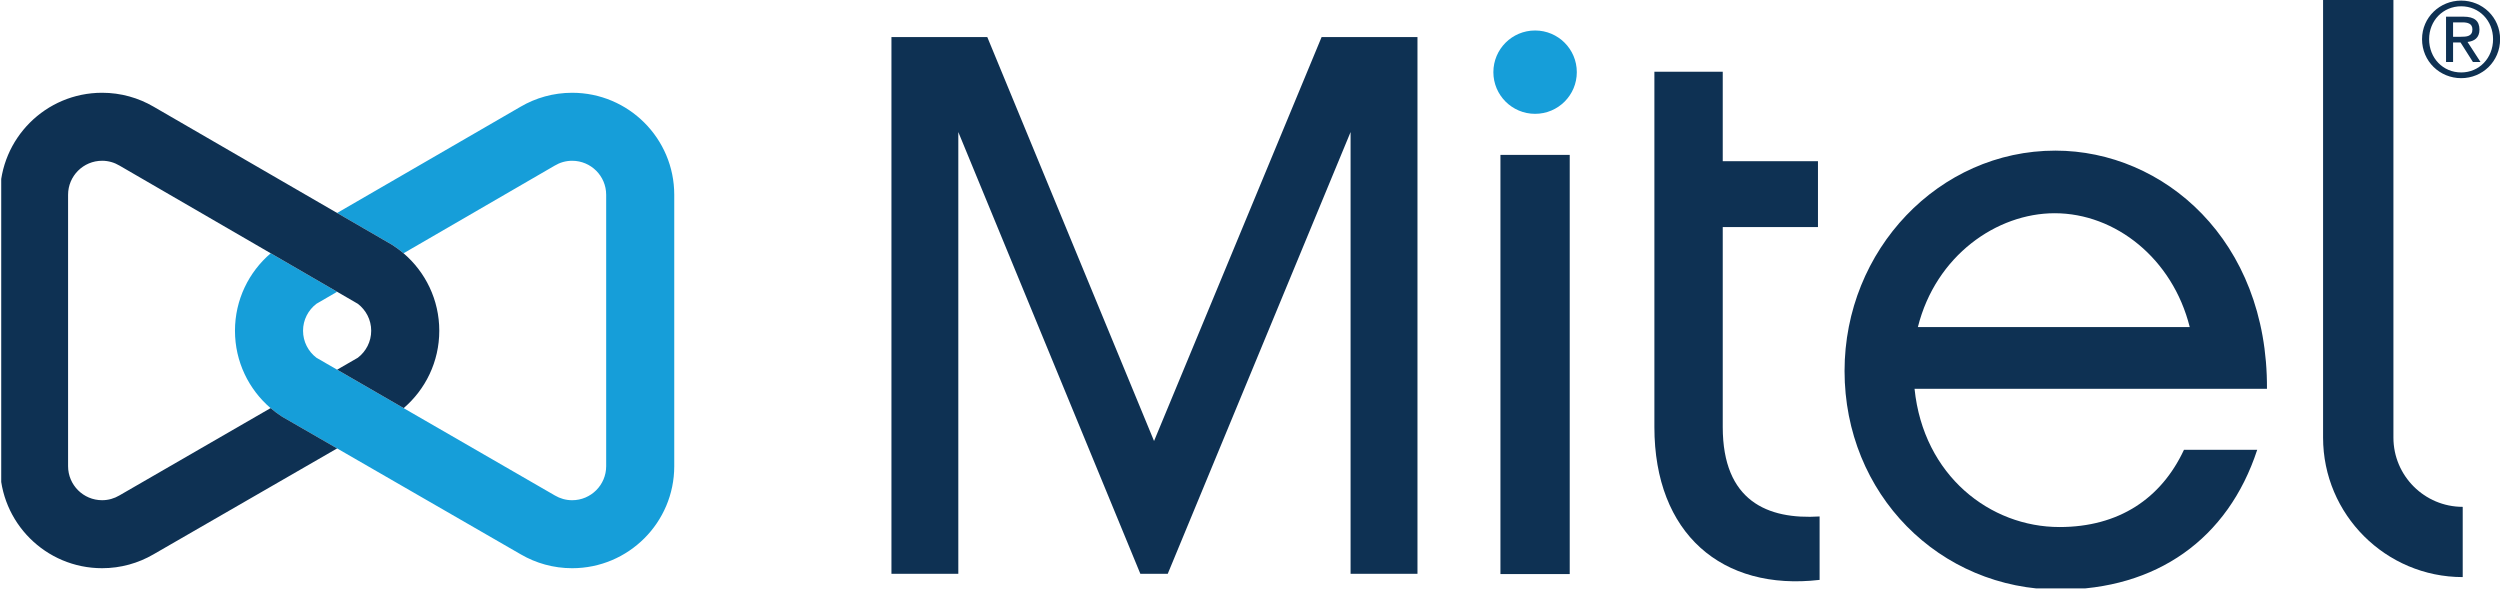
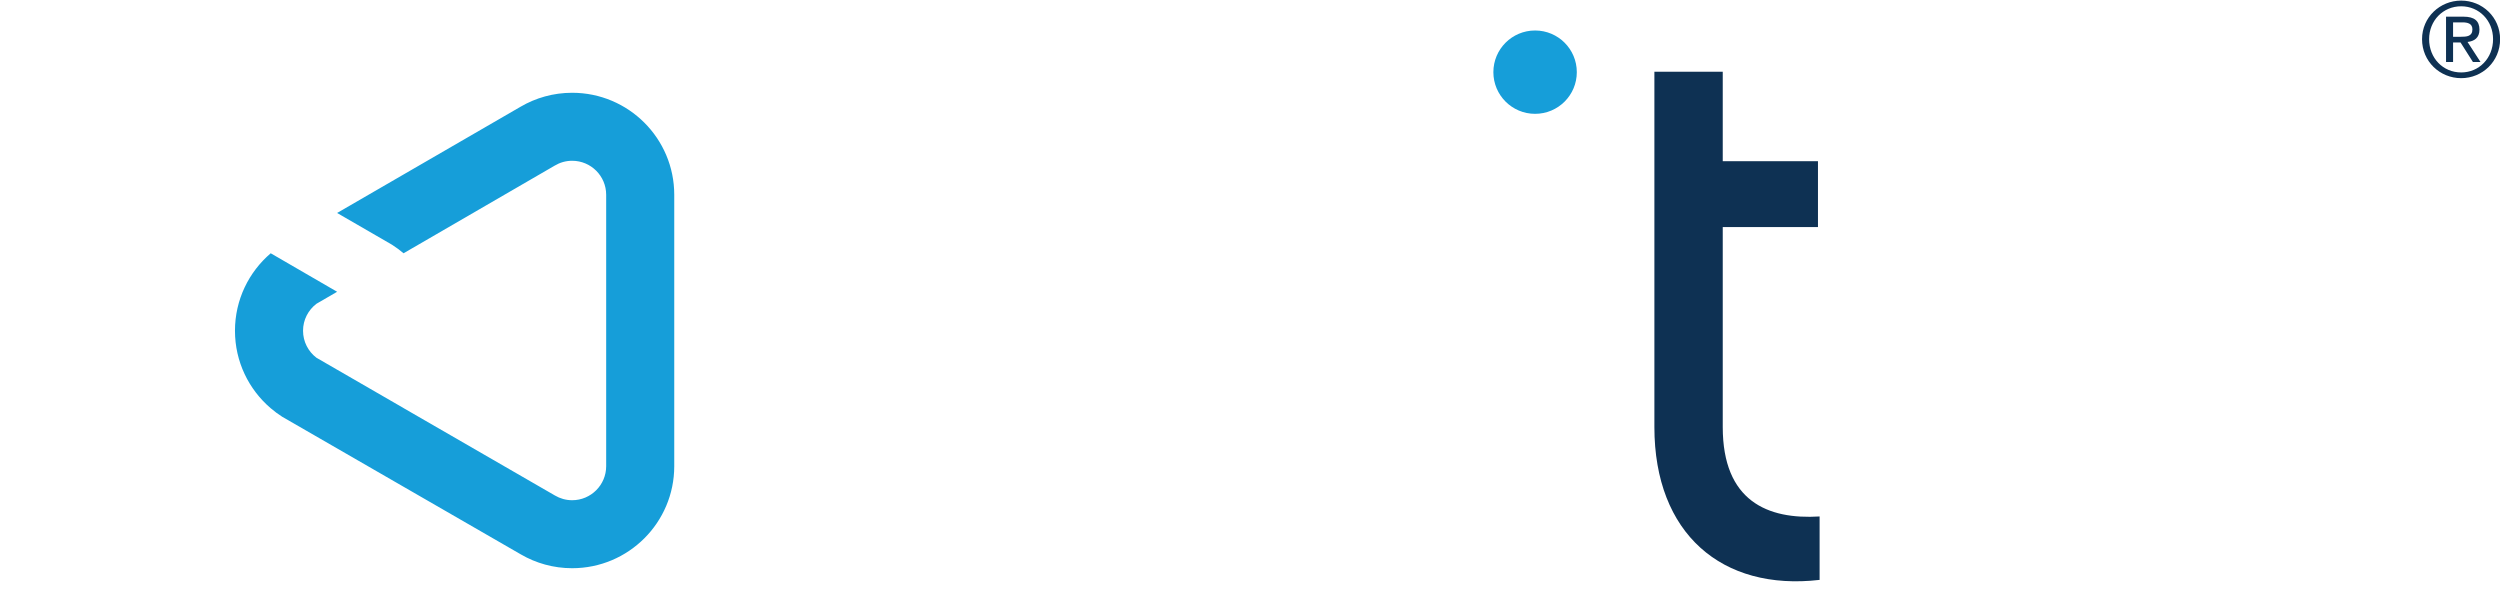
<svg xmlns="http://www.w3.org/2000/svg" clip-rule="evenodd" fill-rule="evenodd" stroke-linejoin="round" stroke-miterlimit="2" viewBox="0 0 1201 284">
  <clipPath id="a">
-     <path clip-rule="evenodd" d="m.141 1.023h288.088v67.836h-288.088z" />
-   </clipPath>
+     </clipPath>
  <clipPath id="b">
    <path clip-rule="evenodd" d="m.141 1.023h288.088v67.836h-288.088z" />
  </clipPath>
  <g fill-rule="nonzero" transform="matrix(4.167 0 0 4.167 0 -4.263)">
    <g>
      <path d="m46.537 48.074-7.671-4.43-2.389-1.381c-.935-.715-1.54-1.84-1.54-3.108 0-1.266.605-2.39 1.54-3.108l2.389-1.386-7.655-4.439c-2.523 2.155-4.122 5.357-4.122 8.933 0 3.566 1.592 6.764 4.105 8.919.422.362.867.694 1.336.993l27.513 15.868c1.738 1.012 3.759 1.595 5.917 1.595 6.5 0 11.772-5.267 11.772-11.761v-31.292c0-6.493-5.272-11.759-11.772-11.759-2.17 0-4.2.589-5.946 1.61l-21.151 12.247 6.339 3.668c.464.297.904.624 1.321.979l17.43-10.107c.589-.353 1.272-.558 2.007-.558 2.166 0 3.924 1.755 3.924 3.92v31.292c0 2.165-1.758 3.922-3.924 3.922-.723 0-1.4-.2-1.981-.543l-17.444-10.072" fill="#169ed9" />
      <path d="m198.61 50.255v-23.056h10.978v-7.592h-10.978v-10.312h-7.881v40.96c0 12.278 7.787 18.933 19.047 17.621v-7.312c-6.005.376-11.166-1.779-11.166-10.309z" fill="#0e3153" />
    </g>
    <path d="m176.976 4.538c-2.657 0-4.81 2.15-4.81 4.804s2.153 4.804 4.81 4.804 4.809-2.15 4.809-4.804-2.152-4.804-4.809-4.804z" fill="#169ed9" />
    <g fill="#0e3153">
-       <path d="m275.93 51.473v-50.45h-8.11v50.45c0 8.867 7.222 16.081 16.099 16.081v-8.098c-4.407 0-7.989-3.581-7.989-7.983z" />
      <g clip-path="url(#a)">
-         <path d="m152.362 5.3-19.316 46.566-19.223-46.566h-11.051v61.873h7.709v-50.926l20.986 50.926h3.159l21.078-50.926v50.926h7.712v-61.873z" />
+         <path d="m152.362 5.3-19.316 46.566-19.223-46.566h-11.051v61.873h7.709v-50.926h3.159l21.078-50.926v50.926h7.712v-61.873z" />
        <path d="m38.866 34.661 2.388 1.386c.935.718 1.54 1.842 1.54 3.108 0 1.268-.605 2.393-1.54 3.11l-2.388 1.379 7.671 4.43c2.513-2.155 4.106-5.353 4.106-8.919 0-3.576-1.6-6.778-4.122-8.933-.417-.355-.858-.682-1.319-.976l-27.485-15.918c-1.745-1.021-3.776-1.61-5.945-1.61-6.503 0-11.772 5.266-11.772 11.759v31.292c0 6.496 5.269 11.761 11.772 11.761 2.157 0 4.176-.583 5.917-1.595l21.177-12.215-6.336-3.653c-.469-.299-.916-.631-1.336-.993l-17.441 10.074c-.582.343-1.258.543-1.981.543-2.167 0-3.924-1.757-3.924-3.922v-31.292c0-2.165 1.757-3.92 3.924-3.92.735 0 1.418.207 2.007.558l17.429 10.107h.003z" />
      </g>
      <path d="m282.807 5.263h.851c.718 0 1.378-.036 1.378-.859 0-.694-.601-.802-1.15-.802h-1.079zm-.812-2.318h2.023c1.243 0 1.83.49 1.83 1.494 0 .944-.598 1.339-1.375 1.421l1.495 2.308h-.874l-1.425-2.247h-.862v2.247h-.812zm1.747 6.43c2.071 0 3.675-1.649 3.675-3.837 0-2.141-1.604-3.79-3.675-3.79-2.094 0-3.697 1.649-3.697 3.79 0 2.188 1.603 3.837 3.697 3.837zm0-8.283c2.443 0 4.487 1.924 4.487 4.446 0 2.569-2.044 4.496-4.487 4.496-2.454 0-4.512-1.927-4.512-4.496 0-2.522 2.058-4.446 4.512-4.446z" />
      <g clip-path="url(#b)">
-         <path d="m172.981 18.88h7.987v48.325h-7.987z" />
-         <path d="m236.871 25.606c7.037 0 13.606 5.249 15.576 13.121h-31.341c2.066-8.249 9.104-13.121 15.765-13.121zm.555 36.177c-7.977 0-15.672-5.906-16.704-15.935h40.629c.095-17.151-11.915-27.46-24.396-27.46-13.418 0-24.302 11.434-24.302 25.399 0 14.154 10.884 25.213 24.773 25.213 11.165 0 19.423-5.811 22.8-16.12h-8.444c-2.628 5.623-7.509 8.903-14.356 8.903z" />
-       </g>
+         </g>
    </g>
  </g>
</svg>